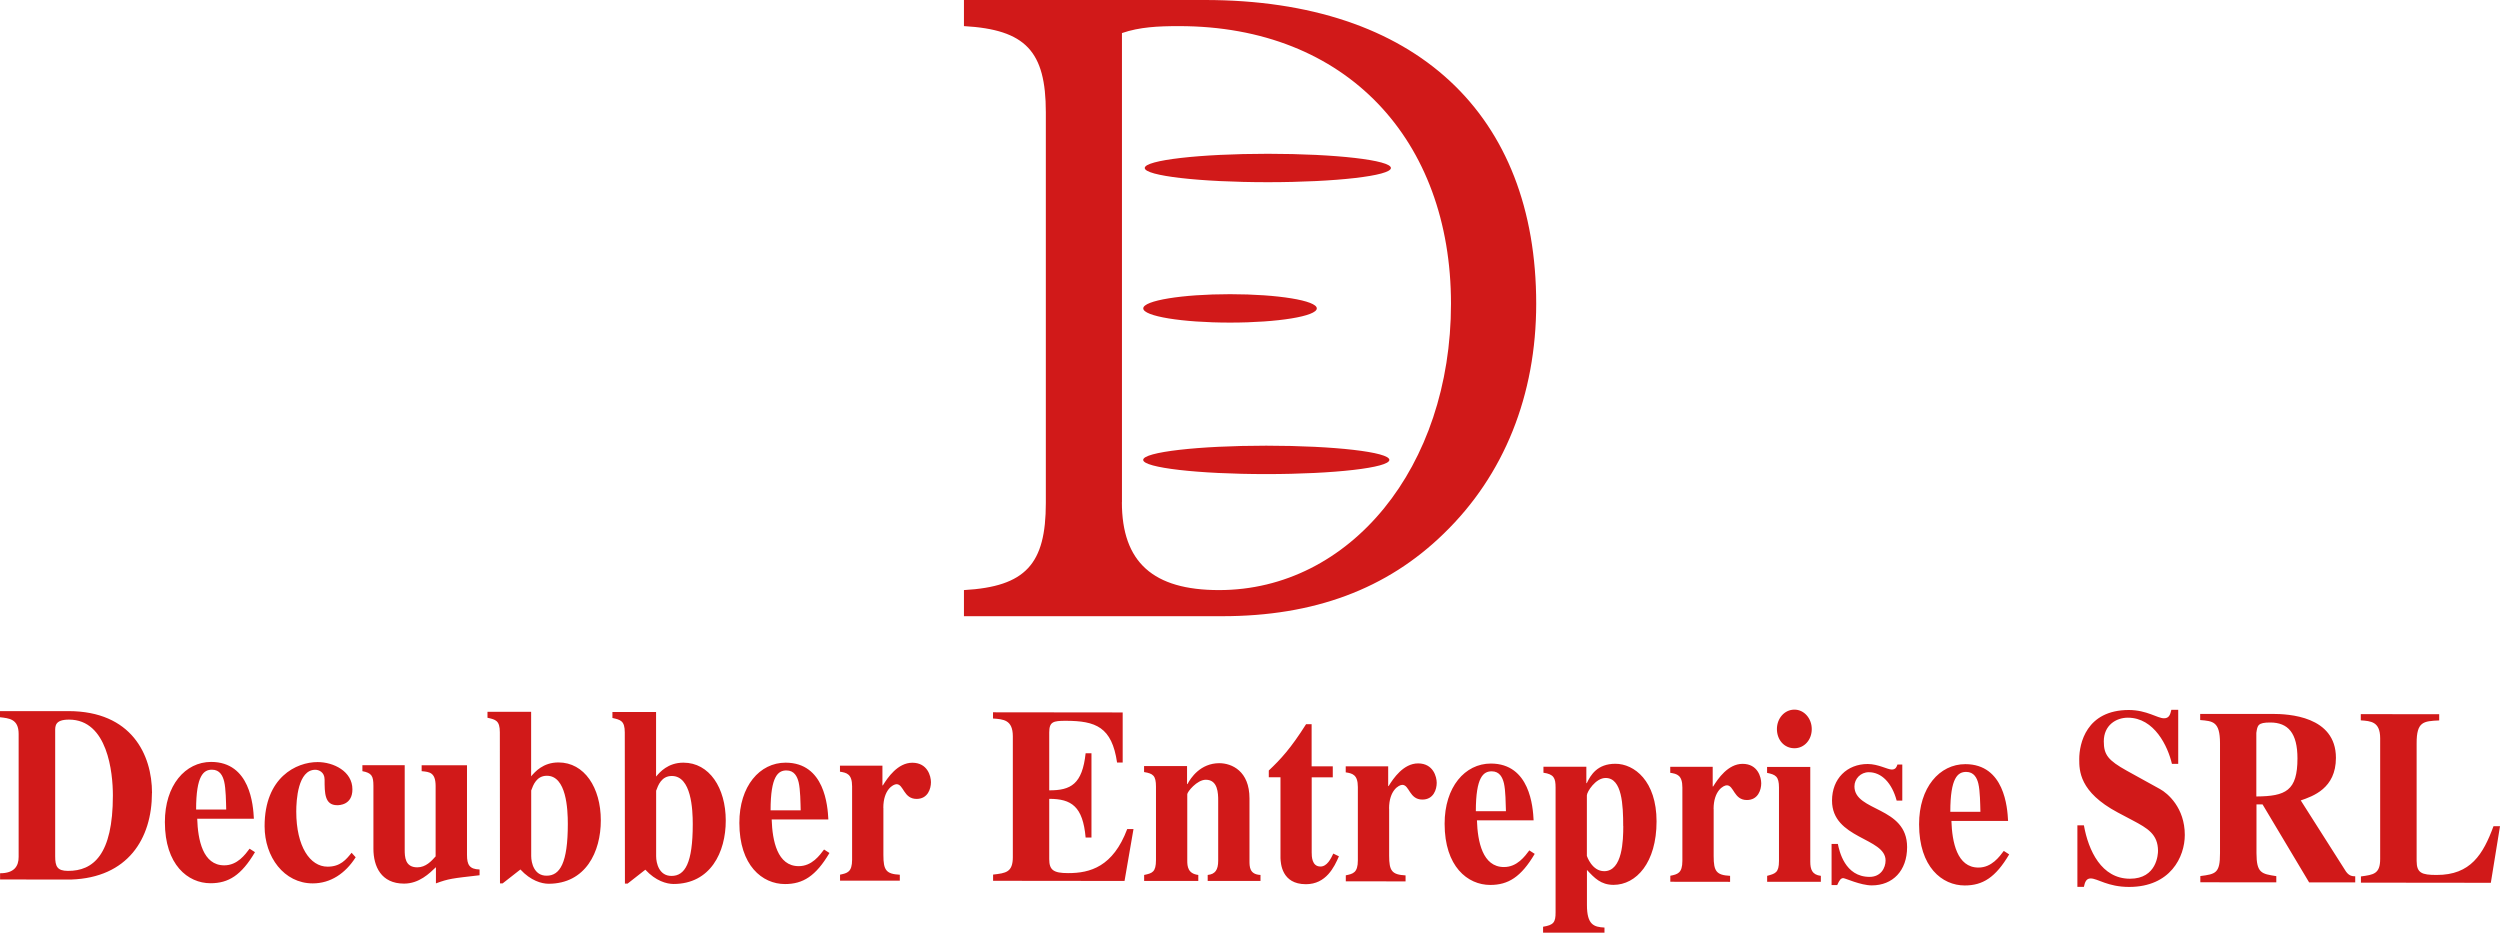
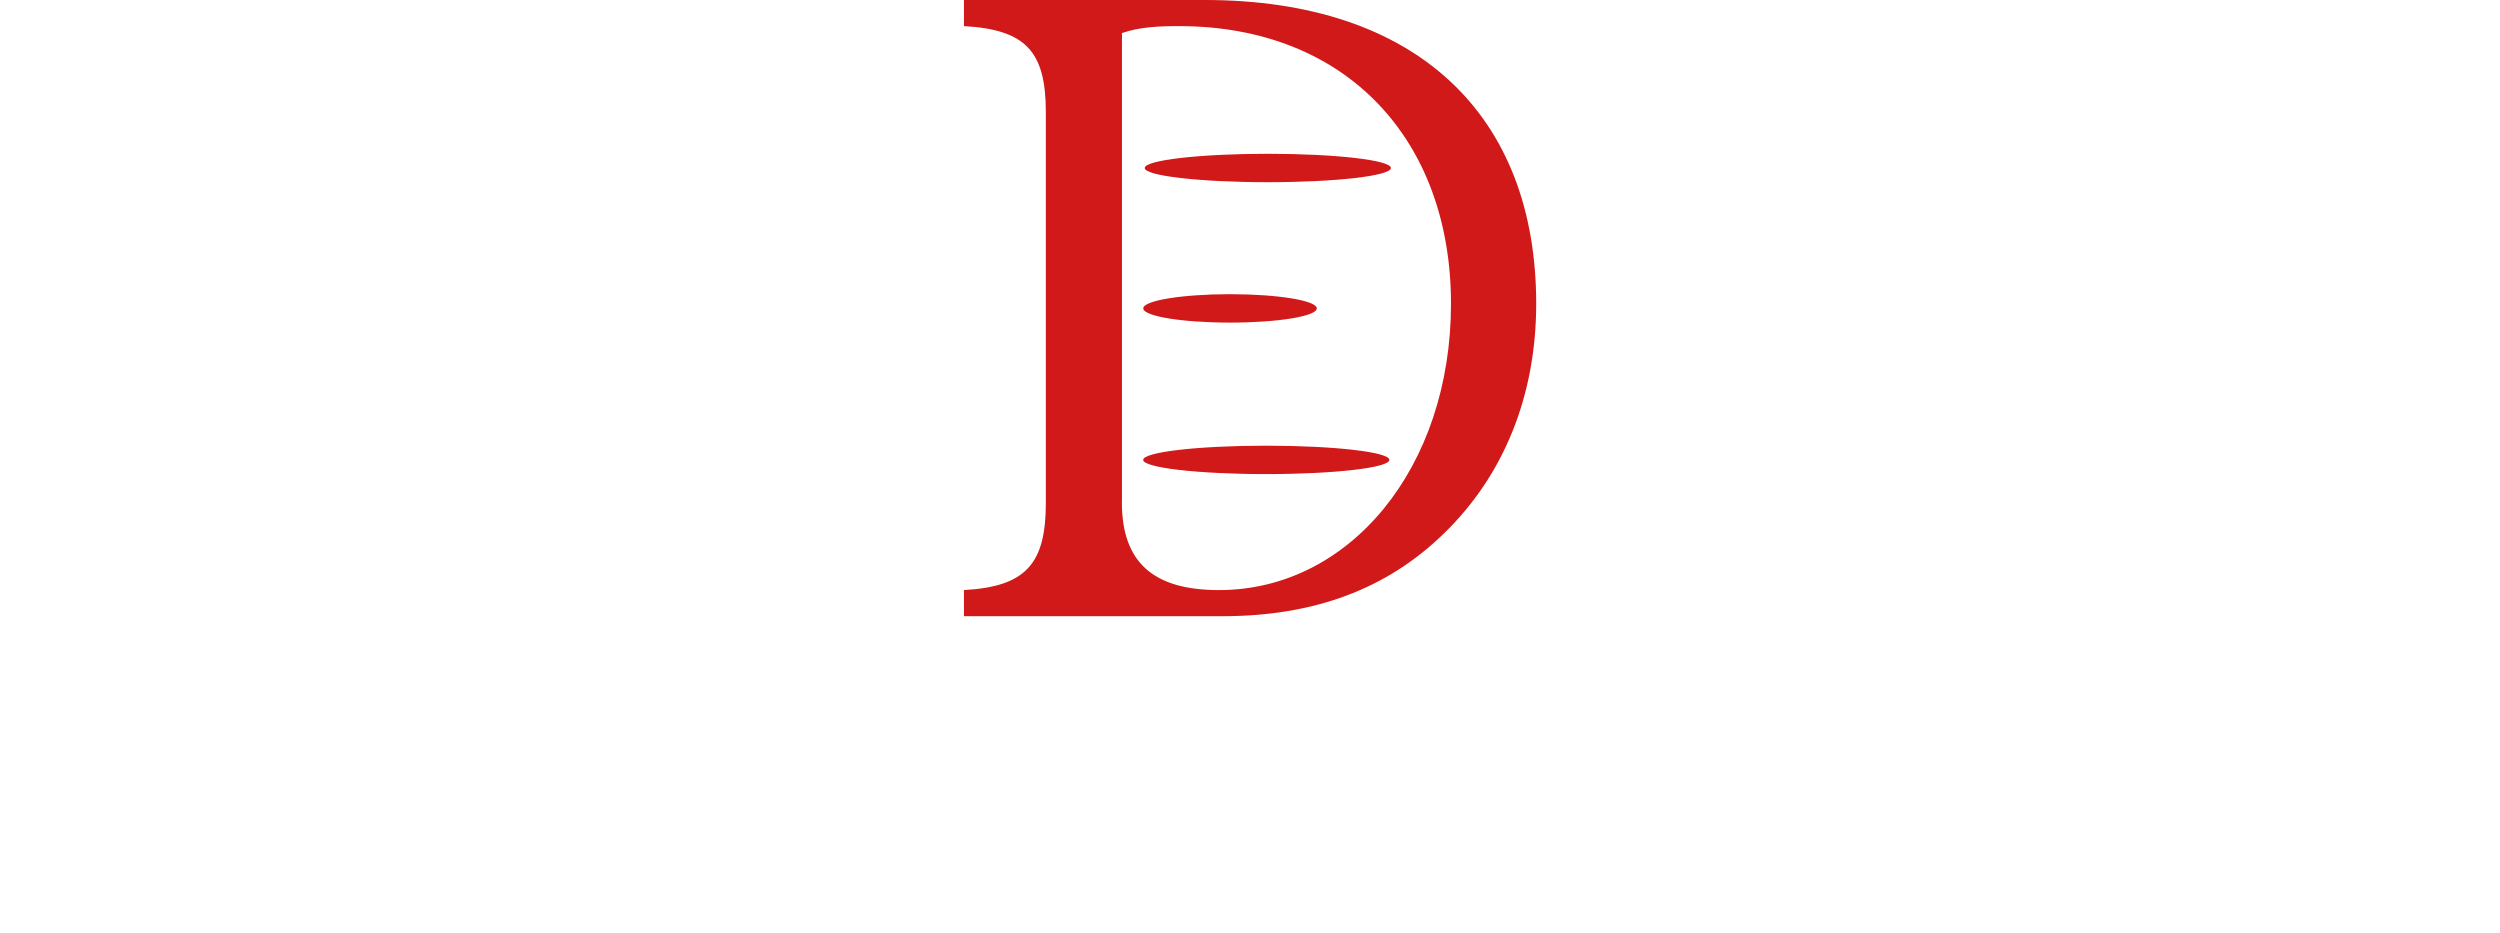
<svg xmlns="http://www.w3.org/2000/svg" id="uuid-d5e261e2-ba6e-4b69-94fa-9a07123c3775" viewBox="0 0 337.96 126.08">
  <path d="M130.3,83.3h34.94c12.37,0,22.24-3.65,29.95-11.18,8.14-7.88,12.48-18.71,12.48-31.06,0-25.53-16.17-41.06-44.81-41.06h-32.55v3.53c8.35.47,11.07,3.41,11.07,11.65v52.82c0,8.24-2.71,11.3-11.07,11.77v3.53M151.67,67.88V4.47c2.39-.82,4.88-.94,7.7-.94,22.68,0,36.78,15.41,36.78,37.53s-13.67,38.71-31.36,38.71c-8.9,0-13.13-3.76-13.13-11.88M178.01,41.69c0,1.06-5.25,1.92-11.73,1.92s-11.73-.86-11.73-1.92,5.25-1.92,11.73-1.92,11.73.86,11.73,1.92M187.82,62.17c0,1.06-7.45,1.92-16.64,1.92s-16.64-.86-16.64-1.92,7.45-1.92,16.64-1.92,16.64.86,16.64,1.92M188.03,22.71c0,1.06-7.45,1.92-16.64,1.92s-16.64-.86-16.64-1.92,7.45-1.92,16.64-1.92,16.64.86,16.64,1.92" style="fill:#d11919; fill-rule:evenodd;" />
-   <path d="M329.4,118.28c-2.04,0-2.7-.27-2.71-1.89v-15.9c-.01-2.96.93-3,3.05-3.1v-.84s-10.6-.01-10.6-.01v.84c1.37.1,2.61.17,2.62,2.4v16.31c.01,2.06-.9,2.16-2.6,2.39v.84s17.56.02,17.56.02l1.24-7.65h-.88c-1.4,3.8-3.09,6.6-7.68,6.59M311.01,108.21c1.64-.57,4.77-1.61,4.77-5.76,0-5.66-6.45-5.94-8.57-5.94h-9.78s0,.83,0,.83c1.73.14,2.67.21,2.68,3.1v14.89c.01,2.73-.59,2.83-2.66,3.1v.84s10.27.01,10.27.01v-.84c-2.01-.31-2.67-.41-2.68-3.1v-6.6s.82,0,.82,0l6.3,10.55h6.23s0-.83,0-.83c-.36,0-.82-.03-1.25-.64l-6.11-9.61M310.58,102.52c0,4.38-1.58,5.12-5.56,5.15v-8.59c.15-1.04.21-1.41,1.88-1.41,2.43,0,3.68,1.45,3.68,4.86M293.53,95.96c-.15.64-.3,1.15-1,1.14-.88,0-2.31-1.11-4.74-1.12-5.77,0-6.71,4.57-6.71,6.63,0,1.55,0,4.45,5.2,7.22l2.04,1.08c1.98,1.05,3.4,1.86,3.41,4.11,0,.44-.15,3.77-3.79,3.77-3.86,0-5.62-3.81-6.23-7.22h-.88s0,8.32,0,8.32h.88c.12-.54.27-1.14.91-1.14.94,0,2.31,1.15,5.2,1.15,5.59,0,7.53-4.07,7.53-7.03,0-3.67-2.31-5.63-3.35-6.2l-4.47-2.47c-2.55-1.42-3.13-2.16-3.13-3.98,0-2.19,1.67-3.2,3.25-3.2,3.59,0,5.41,3.88,5.96,6.24h.85s0-7.31,0-7.31h-.91M263.8,110.98h7.66c-.09-1.81-.49-7.67-5.78-7.68-3.49,0-6.26,3.16-6.25,8.14,0,5.76,3.11,8.26,6.17,8.26,2.43,0,4.16-1.07,6.01-4.2l-.73-.47c-.58.77-1.64,2.26-3.43,2.25-2.89,0-3.56-3.44-3.65-6.31M267.44,105.93c.24,1.01.25,2.76.28,3.81h-4.07c0-4.65,1.03-5.39,2.15-5.39,1.06,0,1.46.84,1.64,1.58M256.5,103.36c-.09.27-.21.67-.76.67-.58,0-1.82-.74-3.25-.75-2.8,0-4.83,1.98-4.83,4.95,0,5.19,7.24,4.99,7.24,8.09,0,1.01-.64,2.22-2.16,2.22-3.37,0-4.1-3.54-4.29-4.45h-.85v5.56h.76c.3-.67.49-.94.82-.94.27,0,2.34.98,3.86.98,2.83,0,4.77-1.98,4.77-5.18,0-5.53-7.11-4.76-7.12-8.2,0-1.04.85-1.92,1.94-1.92,1.73,0,3.13,1.45,3.77,3.84h.76s0-4.88,0-4.88h-.67M244.92,98.56c0-1.45-1.04-2.63-2.34-2.63-1.37,0-2.37,1.21-2.37,2.62,0,1.45.97,2.6,2.37,2.6,1.31,0,2.34-1.11,2.34-2.59M244.71,103.68h-5.83s0,.8,0,.8c1.15.24,1.61.47,1.61,1.99v9.91c0,1.62-.51,1.72-1.6,2.02v.81s7.26,0,7.26,0v-.81c-1.19-.14-1.43-.88-1.43-1.92v-12.8M231.65,109.36c0-2.46,1.33-3.2,1.79-3.2.97,0,.94,1.99,2.71,1.99,1.52,0,1.94-1.38,1.94-2.26,0-.81-.46-2.63-2.52-2.63-1.97,0-3.34,2.02-3.98,3.06h-.06v-2.66s-5.74,0-5.74,0v.81c.91.14,1.64.31,1.64,1.99v9.91c0,1.68-.66,1.82-1.63,2.02v.81s8.08.01,8.08.01v-.81c-1.85-.1-2.22-.61-2.22-2.66v-6.37M214.52,117.59c1.03,1.11,1.89,2.02,3.59,2.03,3.1,0,5.83-3.02,5.83-8.58,0-5.46-3.01-7.79-5.57-7.79-2.43,0-3.34,1.51-3.86,2.62h-.06v-2.22s-5.8,0-5.8,0v.81c1.4.2,1.64.71,1.64,1.99v16.88c.01,1.38-.29,1.72-1.69,1.95v.81s8.3.01,8.3.01v-.71c-1.43-.07-2.37-.37-2.37-3.04v-4.75M219.44,111.67c0,1.89-.09,6.1-2.58,6.1-1.67,0-2.34-2.06-2.34-2.06v-8.19c0-.47,1.18-2.36,2.54-2.35,2.22,0,2.37,3.68,2.37,6.51M199.66,110.9h7.66c-.09-1.81-.49-7.67-5.78-7.68-3.49,0-6.26,3.16-6.25,8.15,0,5.76,3.1,8.26,6.17,8.26,2.43,0,4.16-1.07,6.01-4.2l-.73-.47c-.58.77-1.64,2.26-3.43,2.25-2.89,0-3.56-3.44-3.65-6.3M203.3,105.85c.24,1.01.24,2.76.28,3.81h-4.07c0-4.65,1.03-5.39,2.15-5.39,1.06,0,1.46.84,1.64,1.59M187.78,109.3c0-2.46,1.33-3.2,1.79-3.2.97,0,.94,1.99,2.71,1.99,1.52,0,1.94-1.38,1.94-2.26,0-.81-.46-2.63-2.52-2.63-1.97,0-3.34,2.02-3.98,3.06h-.06v-2.66s-5.74,0-5.74,0v.81c.91.14,1.64.31,1.64,1.99v9.91c0,1.68-.66,1.82-1.63,2.02v.81s8.08.01,8.08.01v-.81c-1.85-.1-2.22-.61-2.22-2.66v-6.37M177.32,97.9h-.76c-2.06,3.26-3.43,4.74-5.04,6.26v.91h1.58s0,10.92,0,10.92c.03.71.15,3.54,3.44,3.54,2.73,0,3.83-2.32,4.46-3.77l-.76-.37c-.33.71-.85,1.75-1.73,1.75-1.18,0-1.19-1.38-1.19-1.92v-10.14s2.85,0,2.85,0v-1.48s-2.86,0-2.86,0v-5.69M168.91,107.93c0-3.71-2.4-4.75-4.07-4.76-2.58,0-3.89,2.02-4.31,2.82h-.06v-2.43s-5.81,0-5.81,0v.81c1.22.2,1.61.47,1.61,1.99v9.9c0,1.65-.51,1.79-1.6,2.02v.81s7.32,0,7.32,0v-.81c-1.4-.17-1.49-1.15-1.49-1.92v-9c0-.3,1.3-1.95,2.51-1.95,1.64,0,1.67,1.86,1.67,2.8v8.15c0,1.25-.42,1.82-1.42,1.92v.81s7.14,0,7.14,0v-.81c-1.49-.07-1.49-1.11-1.49-1.92v-8.46M136.92,115.84c0,2.09-.94,2.19-2.67,2.39v.84s17.77.02,17.77.02l1.21-7.01h-.85c-1.91,5.08-5.01,5.96-7.99,5.95-1.97,0-2.55-.41-2.55-1.89v-8.15c3,0,4.55,1.02,4.92,5.23h.79s0-11.39,0-11.39h-.79c-.45,4.18-2,5.02-4.92,5.01v-7.82c0-1.45.54-1.58,2.21-1.58,4.1,0,6.26.85,6.96,5.64h.76s0-6.77,0-6.77l-17.53-.02v.84c1.4.1,2.67.17,2.68,2.39v16.31M119.41,109.21c0-2.46,1.33-3.2,1.79-3.2.97,0,.94,1.99,2.71,1.99,1.52,0,1.94-1.38,1.94-2.26,0-.81-.46-2.63-2.52-2.63-1.97,0-3.34,2.02-3.98,3.06h-.06v-2.66s-5.74,0-5.74,0v.81c.91.14,1.64.31,1.64,1.99v9.91c0,1.68-.66,1.82-1.63,2.02v.81h8.08s0-.8,0-.8c-1.85-.1-2.22-.61-2.22-2.66v-6.37M104.32,110.78h7.66c-.09-1.81-.49-7.67-5.78-7.68-3.49,0-6.26,3.16-6.25,8.15,0,5.76,3.11,8.26,6.17,8.26,2.43,0,4.16-1.07,6.01-4.2l-.73-.47c-.58.77-1.64,2.26-3.43,2.25-2.89,0-3.56-3.44-3.65-6.3M107.96,105.73c.24,1.01.25,2.76.28,3.81h-4.07c0-4.65,1.03-5.39,2.15-5.39,1.06,0,1.46.84,1.64,1.59M93.65,111.41c0,5.29-1.06,7.01-2.88,7-1.67,0-2.07-1.72-2.07-2.66v-8.86c.27-.74.72-1.99,2.12-1.99,2.64,0,2.83,4.52,2.83,6.51M84.48,119.45h.36l2.4-1.88c1.4,1.52,2.86,1.92,3.8,1.93,5.01,0,7.08-4.3,7.07-8.58,0-4.41-2.22-7.82-5.72-7.82-2.1,0-3.19,1.28-3.7,1.88v-8.73s-5.9,0-5.9,0v.81c1.09.24,1.67.37,1.67,1.96l.02,20.45M76.76,111.38c0,5.29-1.06,7.01-2.88,7-1.67,0-2.07-1.72-2.07-2.66v-8.86c.27-.74.72-1.99,2.12-1.99,2.64,0,2.83,4.52,2.83,6.51M67.59,119.42h.36s2.4-1.88,2.4-1.88c1.4,1.52,2.86,1.92,3.8,1.93,5.01,0,7.08-4.3,7.07-8.58,0-4.41-2.22-7.82-5.72-7.82-2.1,0-3.19,1.28-3.7,1.88v-8.73s-5.9,0-5.9,0v.81c1.09.24,1.67.37,1.67,1.96l.02,20.45M63.11,103.45h-6.11s0,.8,0,.8c1.03.1,1.88.14,1.89,1.99v9.53c-.57.64-1.33,1.48-2.48,1.48-1.67,0-1.7-1.45-1.7-2.39v-11.42s-5.72,0-5.72,0v.81c1.25.24,1.49.64,1.49,1.99v8.49c0,2.39,1.04,4.72,4.14,4.72,2.04,0,3.43-1.38,4.31-2.22v2.19c1.73-.64,2.16-.67,5.9-1.1v-.78c-1.37-.04-1.7-.64-1.7-1.96v-12.13M40.05,109.72c0-1.52.21-5.66,2.58-5.66.45,0,1.25.3,1.25,1.32,0,1.82,0,3.47,1.7,3.47.24,0,2.07,0,2.06-2.15,0-2.43-2.55-3.68-4.71-3.68-2.86,0-7.17,2.05-7.16,8.68,0,4.14,2.62,7.72,6.51,7.72,2.4,0,4.41-1.34,5.8-3.53l-.55-.61c-.73.91-1.52,1.89-3.25,1.88-2.37,0-4.23-2.73-4.23-7.45M26.66,110.68h7.66c-.09-1.81-.49-7.67-5.78-7.68-3.49,0-6.26,3.16-6.25,8.14,0,5.76,3.11,8.26,6.17,8.26,2.43,0,4.16-1.07,6.01-4.2l-.73-.47c-.58.77-1.64,2.26-3.43,2.25-2.89,0-3.56-3.44-3.65-6.3M30.3,105.63c.24,1.01.25,2.76.28,3.81h-4.07c0-4.65,1.03-5.39,2.15-5.39,1.06,0,1.46.84,1.64,1.59M15.26,107.53c0,8.05-2.67,10.21-6.07,10.2-1.46,0-1.73-.61-1.73-1.96v-16.91c-.01-.74-.01-1.58,1.87-1.58,5.23,0,5.93,7.18,5.93,10.25M20.55,107.2c0-5.19-2.77-11.05-11.28-11.07H0s0,.83,0,.83c1.18.14,2.52.2,2.52,2.26v16.61c.01,1.25-.59,2.22-2.51,2.22v.84s9.6.01,9.6.01c7.66-.26,10.93-5.51,10.93-11.71" style="fill:#d11919; fill-rule:evenodd;" />
</svg>